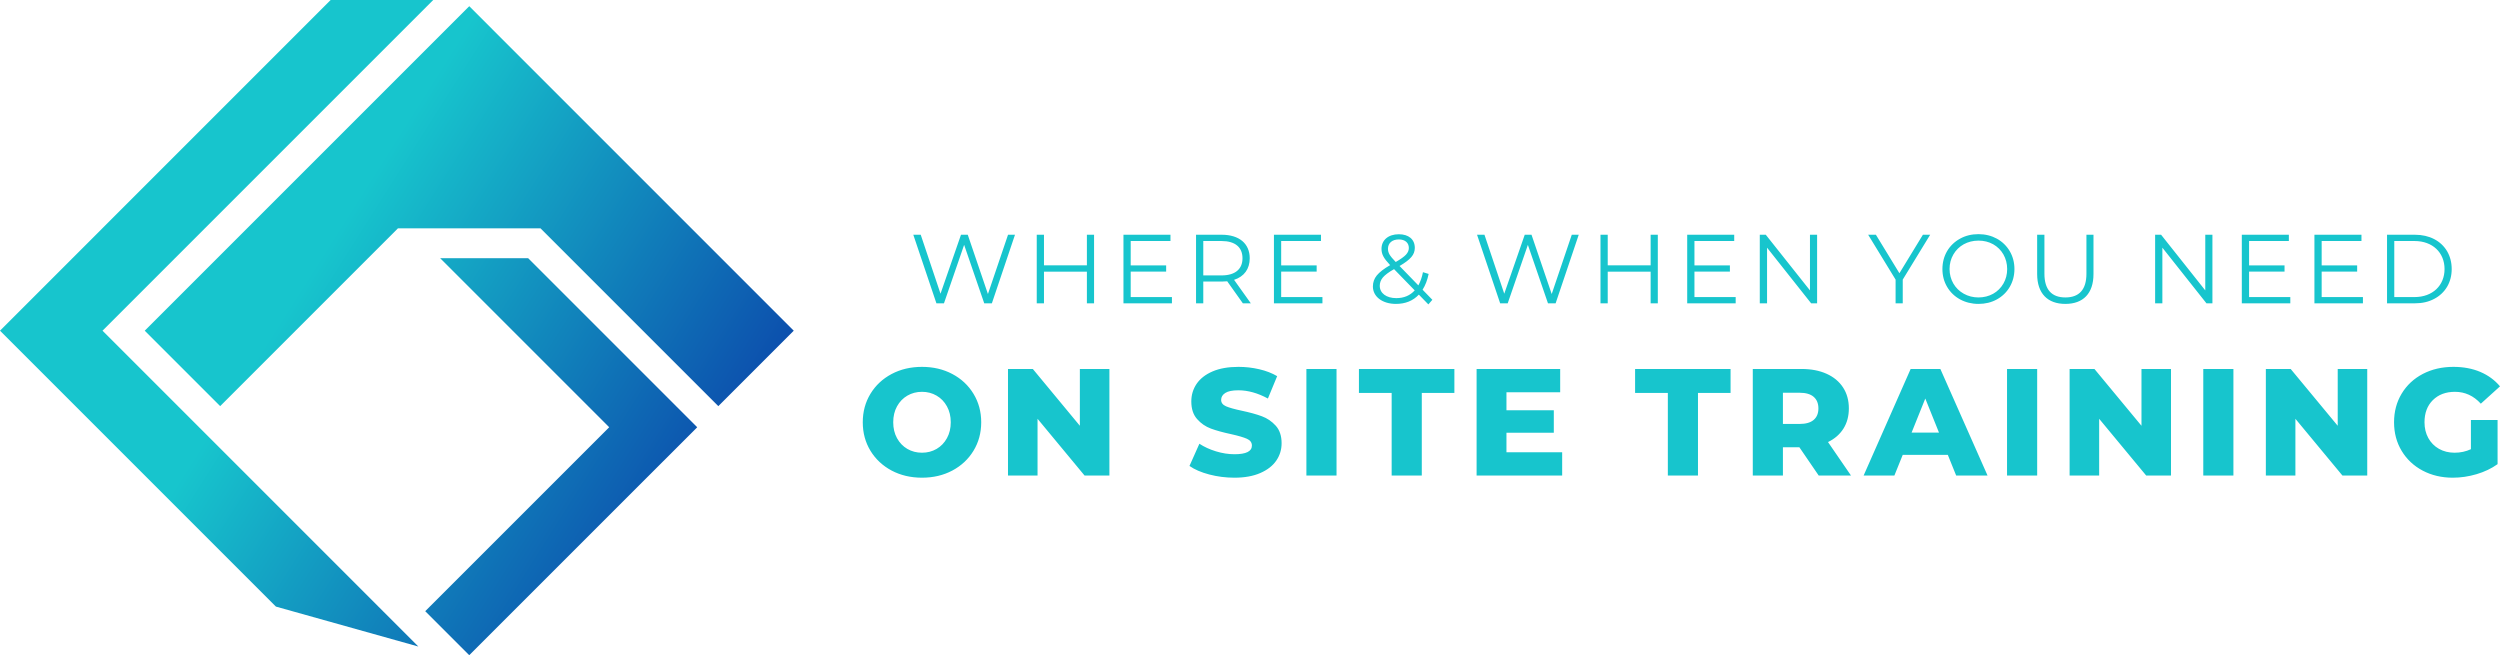
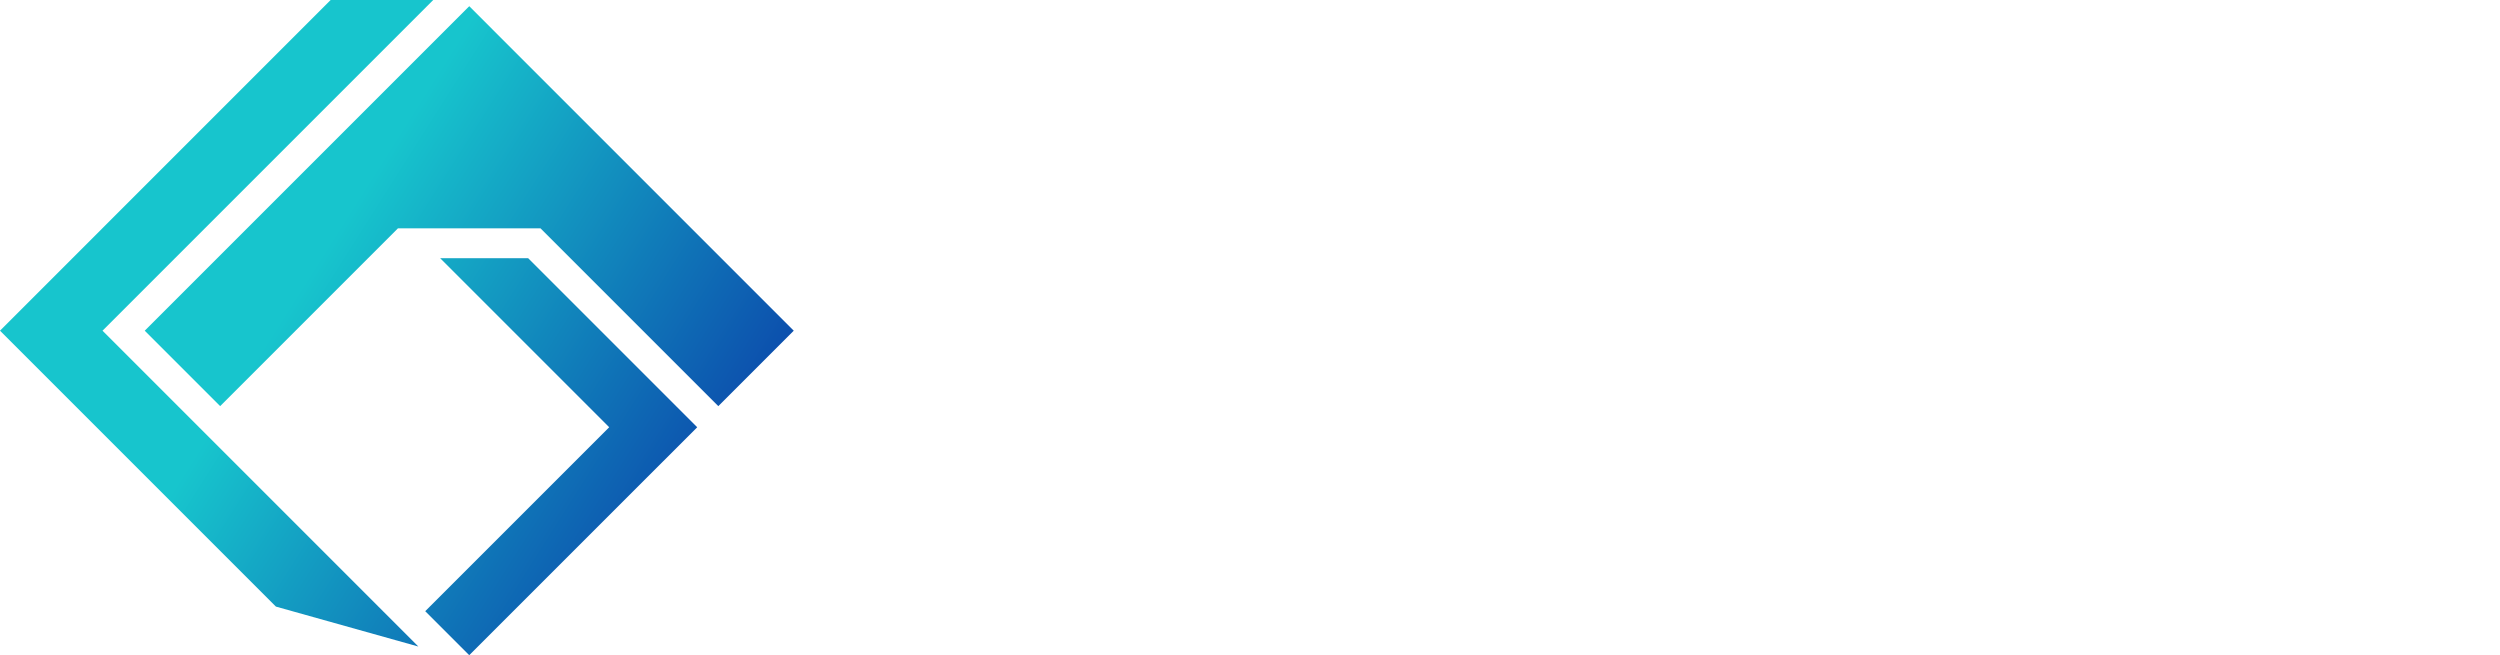
<svg xmlns="http://www.w3.org/2000/svg" version="1.1" id="final_svg" x="0px" y="0px" viewBox="267.718 238.469 804.621 210.876" style="enable-background:new 0 0 315 260.02;" xml:space="preserve">
  <style type="text/css">.st0{fill:url(#SVGID_1_);}</style>
  <g id="color_index_g" transform="translate(267.718, 238.469) scale(0.811)" opacity="1">
    <linearGradient id="SVGID_1_" gradientUnits="userSpaceOnUse" x1="299.129" y1="43.842" x2="33.042" y2="212.431" gradientTransform="matrix(1 0 0 -1 0 261.276)">
      <stop offset="0.049" style="stop-color:#0b44aa" />
      <stop offset="0.657" style="stop-color:#17c5cd" />
    </linearGradient>
    <path class="st0" d="M40.68,131.24L166.02,256.58l-56.52-15.85L0,131.23L131.22-0  h40.7L40.68,131.24z M186.23,2.46L57.44,131.24l29.93,29.93l70.55-70.55  h56.59l70.56,70.56L315,131.24L186.23,2.46z M174.68,102.47l67.08,67.08  l-73.01,73l17.47,17.47l90.47-90.46l-67.09-67.09H174.68z" />
  </g>
  <g fill="#17c5cd" id="text_group" transform="translate(543.729, 344.094)" opacity="1.0">
-     <path d="M20.73 48.12Q15.29 48.12 10.95 45.82Q6.62 43.51 4.14 39.45Q1.67 35.38 1.67 30.28L1.67 30.28Q1.67 25.19 4.14 21.12Q6.62 17.05 10.95 14.75Q15.29 12.45 20.73 12.45L20.73 12.45Q26.17 12.45 30.50 14.75Q34.84 17.05 37.31 21.12Q39.79 25.19 39.79 30.28L39.79 30.28Q39.79 35.38 37.31 39.45Q34.84 43.51 30.50 45.82Q26.17 48.12 20.73 48.12L20.73 48.12ZM20.73 40.08Q23.32 40.08 25.43 38.86Q27.54 37.63 28.76 35.40Q29.99 33.17 29.99 30.28L29.99 30.28Q29.99 27.39 28.76 25.16Q27.54 22.93 25.43 21.71Q23.32 20.48 20.73 20.48L20.73 20.48Q18.13 20.48 16.02 21.71Q13.92 22.93 12.69 25.16Q11.47 27.39 11.47 30.28L11.47 30.28Q11.47 33.17 12.69 35.40Q13.92 37.63 16.02 38.86Q18.13 40.08 20.73 40.08L20.73 40.08ZM71.54 13.13L81.05 13.13L81.05 47.43L73.06 47.43L57.92 29.16L57.92 47.43L48.41 47.43L48.41 13.13L56.40 13.13L71.54 31.41L71.54 13.13ZM121.28 48.12Q117.11 48.12 113.19 47.09Q109.27 46.06 106.82 44.34L106.82 44.34L110.01 37.19Q112.31 38.71 115.35 39.64Q118.38 40.57 121.32 40.57L121.32 40.57Q126.91 40.57 126.91 37.78L126.91 37.78Q126.91 36.31 125.32 35.60Q123.73 34.89 120.20 34.10L120.20 34.10Q116.33 33.27 113.73 32.32Q111.13 31.36 109.27 29.25Q107.41 27.15 107.41 23.57L107.41 23.57Q107.41 20.43 109.12 17.91Q110.84 15.39 114.24 13.92Q117.65 12.45 122.60 12.45L122.60 12.45Q125.98 12.45 129.26 13.21Q132.55 13.97 135.04 15.44L135.04 15.44L132.06 22.64Q127.16 19.99 122.55 19.99L122.55 19.99Q119.66 19.99 118.34 20.85Q117.01 21.71 117.01 23.08L117.01 23.08Q117.01 24.45 118.58 25.14Q120.15 25.82 123.63 26.56L123.63 26.56Q127.55 27.39 130.12 28.35Q132.69 29.30 134.58 31.38Q136.47 33.47 136.47 37.04L136.47 37.04Q136.47 40.13 134.75 42.63Q133.04 45.13 129.61 46.62Q126.18 48.12 121.28 48.12L121.28 48.12ZM144.45 47.43L144.45 13.13L154.15 13.13L154.15 47.43L144.45 47.43ZM171.89 47.43L171.89 20.83L161.36 20.83L161.36 13.13L192.08 13.13L192.08 20.83L181.59 20.83L181.59 47.43L171.89 47.43ZM208.84 39.94L226.77 39.94L226.77 47.43L199.23 47.43L199.23 13.13L226.13 13.13L226.13 20.63L208.84 20.63L208.84 26.41L224.08 26.41L224.08 33.66L208.84 33.66L208.84 39.94ZM260.78 47.43L260.78 20.83L250.24 20.83L250.24 13.13L280.97 13.13L280.97 20.83L270.48 20.83L270.48 47.43L260.78 47.43ZM309.34 47.43L303.11 38.32L297.82 38.32L297.82 47.43L288.12 47.43L288.12 13.13L303.80 13.13Q308.45 13.13 311.88 14.68Q315.31 16.22 317.18 19.09Q319.04 21.95 319.04 25.82L319.04 25.82Q319.04 29.55 317.30 32.32Q315.56 35.08 312.33 36.65L312.33 36.65L319.73 47.43L309.34 47.43ZM309.24 25.82Q309.24 23.42 307.72 22.10Q306.20 20.78 303.21 20.78L303.21 20.78L297.82 20.78L297.82 30.82L303.21 30.82Q306.20 30.82 307.72 29.52Q309.24 28.22 309.24 25.82L309.24 25.82ZM353.58 47.43L350.89 40.77L336.38 40.77L333.69 47.43L323.79 47.43L338.93 13.13L348.49 13.13L363.68 47.43L353.58 47.43ZM339.23 33.61L348.05 33.61L343.64 22.64L339.23 33.61ZM369.95 47.43L369.95 13.13L379.65 13.13L379.65 47.43L369.95 47.43ZM413.22 13.13L422.72 13.13L422.72 47.43L414.74 47.43L399.60 29.16L399.60 47.43L390.09 47.43L390.09 13.13L398.08 13.13L413.22 31.41L413.22 13.13ZM433.11 47.43L433.11 13.13L442.81 13.13L442.81 47.43L433.11 47.43ZM476.38 13.13L485.88 13.13L485.88 47.43L477.90 47.43L462.76 29.16L462.76 47.43L453.25 47.43L453.25 13.13L461.24 13.13L476.38 31.41L476.38 13.13ZM519.25 38.95L519.25 29.55L527.83 29.55L527.83 43.76Q524.89 45.86 521.07 46.99Q517.24 48.12 513.42 48.12L513.42 48.12Q508.03 48.12 503.72 45.84Q499.41 43.56 496.96 39.49Q494.51 35.43 494.51 30.28L494.51 30.28Q494.51 25.14 496.96 21.07Q499.41 17.00 503.77 14.72Q508.13 12.45 513.62 12.45L513.62 12.45Q518.42 12.45 522.24 14.06Q526.06 15.68 528.61 18.72L528.61 18.72L522.44 24.30Q518.96 20.48 514.11 20.48L514.11 20.48Q509.70 20.48 507.00 23.15Q504.31 25.82 504.31 30.28L504.31 30.28Q504.31 33.12 505.53 35.35Q506.76 37.58 508.96 38.83Q511.17 40.08 514.01 40.08L514.01 40.08Q516.80 40.08 519.25 38.95L519.25 38.95Z" />
-   </g>
+     </g>
  <g fill="#17c5cd" id="tagline_group" transform="translate(560.492, 305.571)" opacity="1.0">
-     <path d="M1.17 8.45L8.61 30.52L11.04 30.52L17.53 11.70L24.00 30.52L26.46 30.52L33.90 8.45L31.66 8.45L25.19 27.53L18.70 8.45L16.52 8.45L9.93 27.43L3.56 8.45ZM40.90 8.45L40.90 30.52L43.23 30.52L43.23 20.34L57.04 20.34L57.04 30.52L59.35 30.52L59.35 8.45L57.04 8.45L57.04 18.29L43.23 18.29L43.23 8.45ZM68.81 30.52L84.41 30.52L84.41 28.51L71.14 28.51L71.14 20.31L82.55 20.31L82.55 18.32L71.14 18.32L71.14 10.47L83.94 10.47L83.94 8.45L68.81 8.45ZM92.17 8.45L92.17 30.52L94.50 30.52L94.50 23.52L100.43 23.52C101.03 23.52 101.63 23.49 102.20 23.43L107.24 30.52L109.80 30.52L104.41 22.96C107.65 21.92 109.45 19.46 109.45 16.02C109.45 11.32 106.08 8.45 100.43 8.45ZM100.37 10.47C104.75 10.47 107.12 12.46 107.12 16.02C107.12 19.52 104.75 21.54 100.37 21.54L94.50 21.54L94.50 10.47ZM117.24 30.52L132.85 30.52L132.85 28.51L119.57 28.51L119.57 20.31L130.99 20.31L130.99 18.32L119.57 18.32L119.57 10.47L132.38 10.47L132.38 8.45L117.24 8.45ZM168.23 29.39L165.08 26.14C165.99 24.72 166.62 23.05 167.03 21.06L165.20 20.50C164.89 22.14 164.38 23.56 163.72 24.75L157.67 18.51C159.46 17.47 160.76 16.49 161.48 15.61C162.21 14.76 162.58 13.78 162.58 12.68C162.58 9.93 160.60 8.29 157.44 8.29C154.04 8.29 151.86 10.19 151.86 12.99C151.86 13.84 152.05 14.66 152.46 15.42C152.87 16.21 153.60 17.12 154.64 18.23C152.62 19.39 151.20 20.50 150.35 21.54C149.50 22.58 149.09 23.78 149.09 25.10C149.09 28.41 152.18 30.71 156.50 30.71C159.56 30.71 162.02 29.70 163.88 27.72L166.94 30.87ZM157.44 9.96C159.46 9.96 160.66 11.04 160.66 12.71C160.66 13.50 160.35 14.19 159.75 14.85C159.15 15.51 158.04 16.30 156.44 17.22C155.46 16.21 154.80 15.42 154.45 14.82C154.10 14.22 153.94 13.62 153.94 12.96C153.94 11.16 155.27 9.96 157.44 9.96ZM156.62 28.85C153.44 28.85 151.30 27.28 151.30 24.88C151.30 23.90 151.64 22.99 152.30 22.20C152.97 21.41 154.16 20.50 155.90 19.52L162.55 26.36C161.04 28.03 159.05 28.85 156.62 28.85ZM182.61 8.45L190.05 30.52L192.48 30.52L198.97 11.70L205.44 30.52L207.90 30.52L215.34 8.45L213.10 8.45L206.64 27.53L200.14 8.45L197.96 8.45L191.37 27.43L185.00 8.45ZM222.34 8.45L222.34 30.52L224.67 30.52L224.67 20.34L238.48 20.34L238.48 30.52L240.79 30.52L240.79 8.45L238.48 8.45L238.48 18.29L224.67 18.29L224.67 8.45ZM250.25 30.52L265.85 30.52L265.85 28.51L252.58 28.51L252.58 20.31L263.99 20.31L263.99 18.32L252.58 18.32L252.58 10.47L265.38 10.47L265.38 8.45L250.25 8.45ZM273.61 30.52L275.95 30.52L275.95 12.61L290.14 30.52L292.06 30.52L292.06 8.45L289.76 8.45L289.76 26.36L275.54 8.45L273.61 8.45ZM317.32 22.89L317.32 30.52L319.62 30.52L319.62 22.89L328.45 8.45L326.11 8.45L318.55 20.84L310.98 8.45L308.49 8.45ZM343.99 30.71C346.17 30.71 348.16 30.24 349.92 29.26C353.42 27.34 355.57 23.74 355.57 19.49C355.57 17.37 355.06 15.45 354.05 13.72C352.03 10.31 348.38 8.26 343.99 8.26C341.82 8.26 339.83 8.73 338.07 9.71C334.50 11.67 332.39 15.23 332.39 19.49C332.39 21.60 332.89 23.52 333.90 25.23C335.89 28.63 339.61 30.71 343.99 30.71ZM343.99 28.63C342.26 28.63 340.68 28.22 339.26 27.43C336.43 25.86 334.69 22.92 334.69 19.49C334.69 17.75 335.10 16.21 335.92 14.79C337.53 12.01 340.49 10.34 343.99 10.34C345.73 10.34 347.30 10.72 348.72 11.51C351.53 13.09 353.23 16.05 353.23 19.49C353.23 21.22 352.82 22.77 352.03 24.15C350.43 26.96 347.49 28.63 343.99 28.63ZM362.88 8.45L362.88 21.10C362.88 27.37 366.26 30.71 371.96 30.71C377.67 30.71 381.01 27.37 381.01 21.10L381.01 8.45L378.74 8.45L378.74 21.00C378.74 26.14 376.38 28.63 371.96 28.63C367.58 28.63 365.22 26.14 365.22 21.00L365.22 8.45ZM400.85 30.52L403.18 30.52L403.18 12.61L417.37 30.52L419.29 30.52L419.29 8.45L416.99 8.45L416.99 26.36L402.77 8.45L400.85 8.45ZM428.75 30.52L444.36 30.52L444.36 28.51L431.09 28.51L431.09 20.31L442.50 20.31L442.50 18.32L431.09 18.32L431.09 10.47L443.89 10.47L443.89 8.45L428.75 8.45ZM452.12 30.52L467.73 30.52L467.73 28.51L454.45 28.51L454.45 20.31L465.87 20.31L465.87 18.32L454.45 18.32L454.45 10.47L467.26 10.47L467.26 8.45L452.12 8.45ZM475.49 30.52L484.47 30.52C486.81 30.52 488.86 30.05 490.65 29.10C494.22 27.24 496.30 23.78 496.30 19.49C496.30 17.34 495.79 15.42 494.82 13.75C492.83 10.41 489.14 8.45 484.47 8.45L475.49 8.45ZM477.82 28.51L477.82 10.47L484.35 10.47C490.15 10.47 494.00 14.19 494.00 19.49C494.00 24.78 490.15 28.51 484.35 28.51Z" />
-   </g>
+     </g>
</svg>